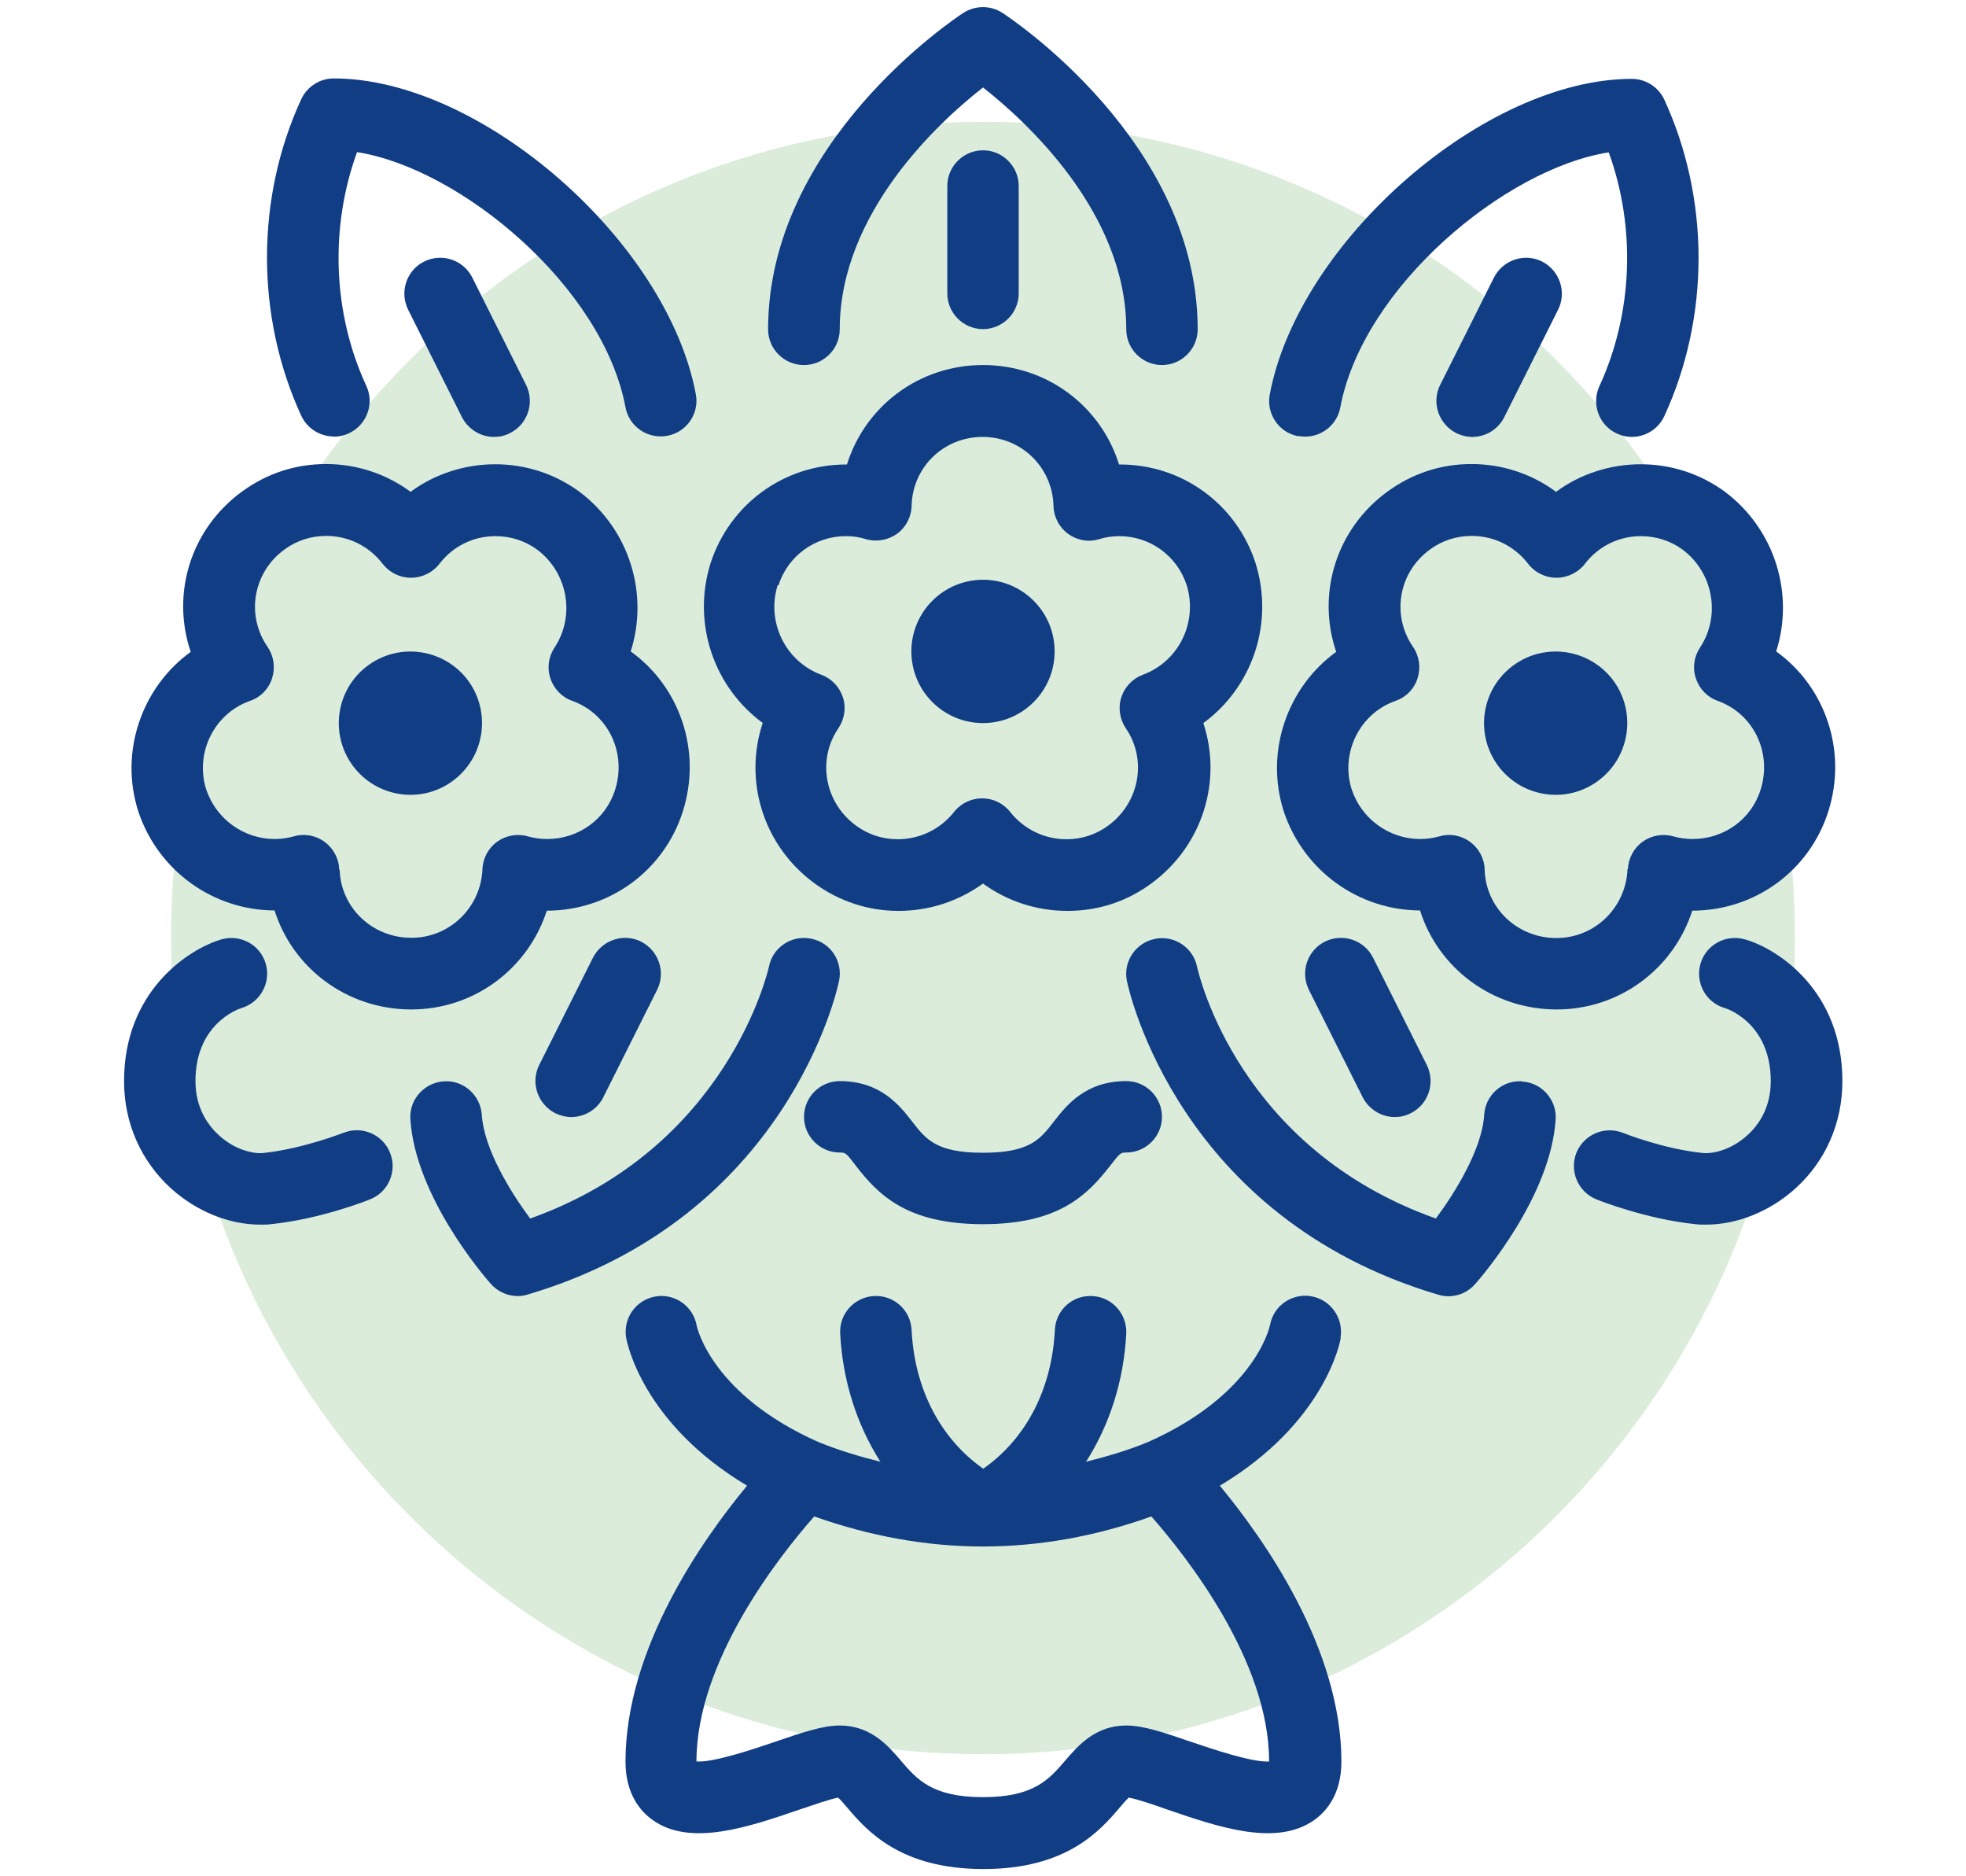
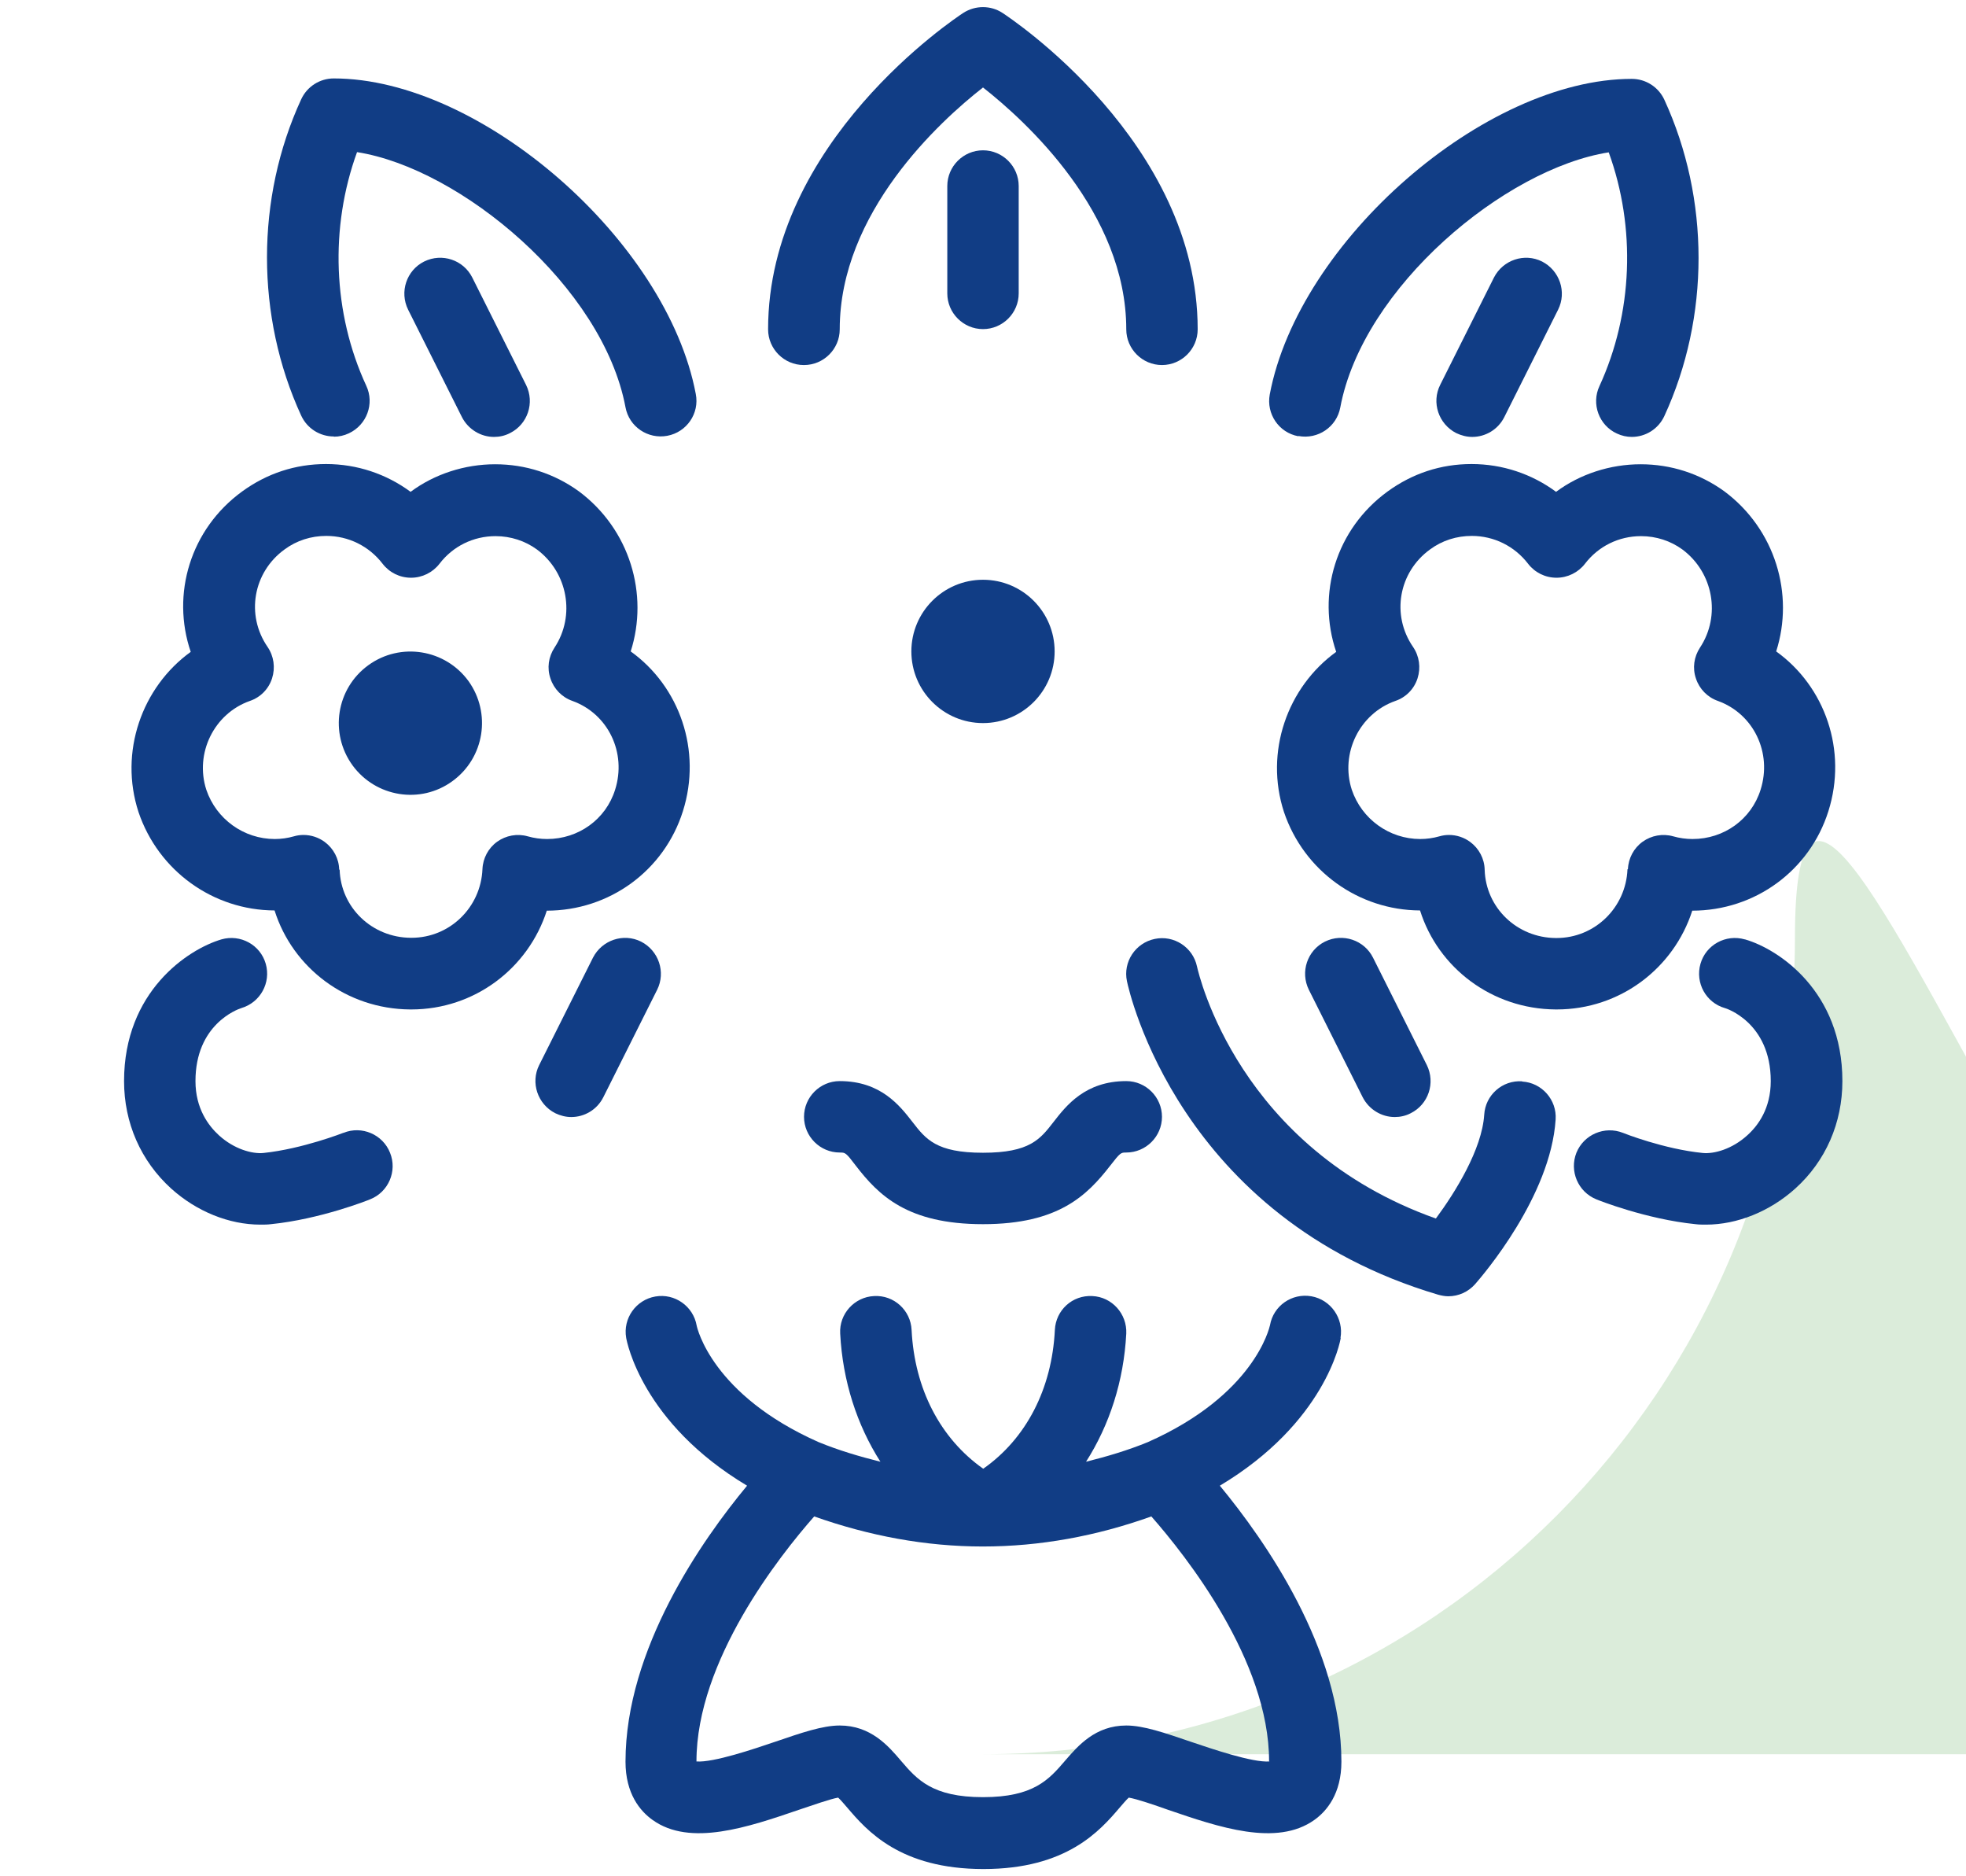
<svg xmlns="http://www.w3.org/2000/svg" id="Layer_1" data-name="Layer 1" viewBox="0 0 87 83">
  <defs>
    <style>
      .cls-1 {
        fill: rgba(57, 153, 54, .18);
      }

      .cls-1, .cls-2 {
        stroke-width: 0px;
      }

      .cls-2 {
        fill: #113d85;
      }
    </style>
  </defs>
-   <path class="cls-1" d="m43.5,77.61c19.85,0,35.93-16.17,35.93-36.11S63.35,5.39,43.5,5.39,7.57,21.56,7.57,41.5s16.09,36.11,35.93,36.11Z" />
+   <path class="cls-1" d="m43.5,77.61c19.85,0,35.93-16.17,35.93-36.11s16.09,36.11,35.93,36.11Z" />
  <g>
-     <path class="cls-2" d="m33.75,31.99c-.84,2.53,0,5.4,2.28,7.08,1.09.8,2.38,1.23,3.73,1.23,1.36,0,2.66-.43,3.74-1.21,1.07.78,2.37,1.21,3.74,1.21s2.64-.42,3.73-1.23c2.27-1.68,3.12-4.55,2.28-7.08,2.15-1.57,3.15-4.39,2.31-7.08-.85-2.62-3.27-4.38-6.04-4.36-.8-2.57-3.18-4.4-6.02-4.4s-5.22,1.83-6.02,4.4c-.01,0-.03,0-.04,0-2.74,0-5.15,1.75-6,4.38-.83,2.67.17,5.49,2.32,7.06Zm.7-6.1c.42-1.3,1.62-2.17,2.98-2.17.3,0,.6.04.88.13.47.14.98.05,1.38-.23.4-.29.64-.75.65-1.24.04-1.71,1.42-3.05,3.14-3.05s3.09,1.34,3.14,3.05c.01.49.25.95.65,1.24.4.29.91.38,1.38.23.29-.09.59-.13.88-.13,1.36,0,2.56.87,2.98,2.16.51,1.63-.34,3.38-1.93,3.97-.46.17-.81.54-.96,1-.15.46-.07.97.2,1.37.95,1.39.61,3.28-.77,4.3-.54.4-1.18.61-1.85.61-.98,0-1.89-.44-2.5-1.21-.3-.38-.76-.6-1.24-.6s-.94.22-1.24.6c-.61.77-1.52,1.21-2.5,1.21-.67,0-1.31-.21-1.85-.61-1.38-1.02-1.72-2.91-.77-4.3.27-.4.35-.91.2-1.37-.15-.46-.5-.83-.96-1-1.59-.59-2.43-2.34-1.93-3.95Z" />
    <path class="cls-2" d="m43.5,31.99c1.75,0,3.17-1.42,3.17-3.17s-1.42-3.17-3.17-3.17-3.17,1.42-3.17,3.17,1.42,3.17,3.17,3.17Z" />
    <path class="cls-2" d="m74.88,40.29c2.78,0,5.2-1.77,6.03-4.4.85-2.69-.15-5.52-2.31-7.07.81-2.53-.04-5.4-2.29-7.08-1.09-.79-2.37-1.2-3.71-1.2s-2.68.43-3.74,1.22c-1.07-.79-2.37-1.23-3.74-1.23s-2.62.42-3.71,1.21c-2.3,1.67-3.15,4.55-2.28,7.1-2.16,1.56-3.18,4.43-2.31,7.09.88,2.6,3.3,4.34,6.02,4.35.8,2.54,3.18,4.36,6,4.38h.05c2.8,0,5.18-1.82,6-4.38Zm-2.86-1.83c-.07,1.7-1.45,3.04-3.14,3.04h-.03c-1.72-.01-3.1-1.34-3.15-3.02-.01-.49-.25-.94-.64-1.23-.27-.2-.6-.31-.94-.31-.14,0-.28.02-.42.06-.28.08-.57.12-.85.12-1.37,0-2.59-.88-3.03-2.18-.52-1.61.34-3.37,1.93-3.93.47-.16.83-.53.98-1,.15-.47.08-.98-.2-1.39-.97-1.41-.64-3.3.75-4.31.54-.4,1.18-.6,1.85-.6.98,0,1.89.45,2.49,1.23.3.39.76.62,1.26.62h0c.49,0,.96-.23,1.26-.62.59-.77,1.49-1.22,2.48-1.22.67,0,1.31.21,1.83.59,1.37,1.02,1.71,2.93.78,4.34-.27.41-.34.91-.18,1.37.15.46.51.83.97.99,1.58.57,2.41,2.29,1.89,3.93-.41,1.31-1.62,2.18-3.01,2.18-.29,0-.58-.04-.86-.12-.46-.13-.96-.04-1.35.24-.39.28-.63.73-.65,1.21Z" />
-     <path class="cls-2" d="m66.98,29.43c-1.42,1.03-1.73,3.01-.7,4.43,1.03,1.41,3.01,1.73,4.42.7,1.42-1.03,1.73-3.01.71-4.43-1.03-1.41-3.01-1.73-4.43-.7Z" />
    <path class="cls-2" d="m24.19,40.29c2.78,0,5.2-1.77,6.03-4.4.85-2.69-.15-5.52-2.31-7.07.81-2.53-.04-5.4-2.29-7.08-1.09-.79-2.37-1.2-3.71-1.2s-2.68.43-3.74,1.22c-1.07-.79-2.37-1.23-3.74-1.23s-2.62.42-3.71,1.21c-2.3,1.67-3.15,4.55-2.28,7.1-2.16,1.56-3.18,4.43-2.31,7.09.88,2.6,3.3,4.34,6.02,4.35.8,2.54,3.18,4.36,6,4.38h.05c2.8,0,5.18-1.82,6-4.38Zm-9.18-1.81c-.01-.49-.25-.94-.64-1.23-.27-.2-.6-.31-.94-.31-.14,0-.29.02-.42.06-.28.08-.57.12-.85.12-1.37,0-2.59-.88-3.03-2.18-.52-1.61.34-3.37,1.93-3.93.47-.16.83-.53.98-1,.15-.47.08-.98-.2-1.39-.97-1.41-.64-3.3.75-4.31.54-.4,1.18-.6,1.85-.6.98,0,1.89.45,2.49,1.23.3.39.76.62,1.26.62h0c.49,0,.96-.23,1.26-.62.59-.77,1.49-1.22,2.48-1.22.67,0,1.31.21,1.83.59,1.37,1.02,1.71,2.93.78,4.34-.27.41-.34.91-.18,1.37.15.46.51.83.97.99,1.58.57,2.41,2.29,1.89,3.93-.41,1.31-1.62,2.18-3.01,2.18-.29,0-.58-.04-.86-.12-.46-.13-.96-.04-1.35.24-.39.28-.63.73-.65,1.21-.07,1.7-1.45,3.04-3.14,3.04h-.03c-1.72-.01-3.1-1.34-3.15-3.02Z" />
    <path class="cls-2" d="m20.02,34.56c1.42-1.03,1.73-3.01.71-4.43-1.03-1.41-3.01-1.73-4.43-.7-1.42,1.03-1.73,3.01-.7,4.43,1.03,1.41,3.01,1.73,4.42.7Z" />
    <path class="cls-2" d="m35.58,16.15c.87,0,1.58-.71,1.58-1.58,0-5.16,4.42-9.2,6.34-10.7,1.91,1.5,6.34,5.54,6.34,10.7,0,.87.71,1.58,1.58,1.58s1.58-.71,1.58-1.58c0-8.29-8.29-13.77-8.64-14-.52-.34-1.2-.34-1.73,0-.35.23-8.64,5.71-8.64,14,0,.87.71,1.58,1.58,1.58Z" />
    <path class="cls-2" d="m41.92,8.23v4.75c0,.87.71,1.58,1.58,1.58s1.58-.71,1.58-1.58v-4.75c0-.87-.71-1.58-1.58-1.58s-1.58.71-1.58,1.58Z" />
    <path class="cls-2" d="m57.46,19.29c.86.16,1.69-.4,1.85-1.26,1-5.34,7.3-10.57,11.88-11.29,1.21,3.33,1.07,7.12-.41,10.34-.37.79-.02,1.74.77,2.1.21.1.44.15.66.15.6,0,1.17-.34,1.44-.92,2.02-4.38,2.02-9.61,0-14-.26-.56-.82-.92-1.44-.92-6.51,0-14.74,7.18-16.02,13.96-.16.86.4,1.69,1.26,1.85Z" />
    <path class="cls-2" d="m14.78,19.32c.22,0,.45-.05.66-.15.79-.37,1.14-1.31.77-2.1-1.49-3.22-1.62-7.01-.41-10.34,4.58.72,10.88,5.95,11.88,11.29.16.86.99,1.42,1.85,1.26.86-.16,1.43-.99,1.26-1.85-1.28-6.78-9.51-13.96-16.02-13.96-.62,0-1.18.36-1.44.92-2.02,4.38-2.02,9.61,0,14,.27.58.84.92,1.44.92Z" />
    <path class="cls-2" d="m66.11,12.28l-2.38,4.75c-.39.78-.07,1.73.71,2.13.23.11.47.17.71.17.58,0,1.14-.32,1.42-.88l2.38-4.75c.39-.78.07-1.73-.71-2.13-.78-.39-1.73-.07-2.13.71Z" />
    <path class="cls-2" d="m18.77,11.57c-.78.39-1.1,1.34-.71,2.13l2.38,4.75c.28.55.84.88,1.42.88.24,0,.48-.05.71-.17.78-.39,1.1-1.34.71-2.13l-2.38-4.75c-.39-.78-1.34-1.1-2.13-.71Z" />
    <path class="cls-2" d="m67.36,47.84c-.88-.06-1.63.61-1.68,1.48-.1,1.53-1.28,3.43-2.14,4.59-8.73-3.1-10.49-10.8-10.57-11.15-.18-.85-1.02-1.4-1.87-1.22-.86.18-1.41,1.02-1.23,1.87.09.43,2.3,10.47,13.77,13.87.15.04.3.07.45.07.45,0,.88-.19,1.19-.54.34-.39,3.34-3.88,3.56-7.28.06-.87-.61-1.63-1.48-1.68Z" />
-     <path class="cls-2" d="m37.13,43.4c.18-.86-.37-1.7-1.23-1.87-.85-.18-1.7.37-1.87,1.23-.02.08-1.77,8.02-10.57,11.15-.86-1.16-2.04-3.06-2.14-4.59-.06-.87-.81-1.54-1.68-1.48-.87.06-1.54.81-1.48,1.68.22,3.4,3.22,6.9,3.56,7.28.31.35.74.54,1.19.54.15,0,.3-.02.45-.07,11.47-3.4,13.68-13.44,13.77-13.87Z" />
    <path class="cls-2" d="m61.72,49.42c.24,0,.48-.05.71-.17.78-.39,1.1-1.34.71-2.13l-2.38-4.75c-.39-.78-1.34-1.1-2.13-.71-.78.39-1.1,1.34-.71,2.13l2.38,4.75c.28.55.84.88,1.42.88Z" />
    <path class="cls-2" d="m26.24,42.37l-2.38,4.75c-.39.78-.07,1.73.71,2.13.23.11.47.17.71.17.58,0,1.14-.32,1.42-.88l2.38-4.75c.39-.78.07-1.73-.71-2.13-.78-.39-1.73-.07-2.13.71Z" />
    <path class="cls-2" d="m43.5,51c-2.07,0-2.53-.6-3.12-1.36-.56-.72-1.4-1.81-3.22-1.81-.87,0-1.58.71-1.58,1.58s.71,1.58,1.58,1.58c.25,0,.27,0,.71.58,1.01,1.31,2.28,2.59,5.63,2.59s4.61-1.28,5.63-2.59c.45-.58.47-.58.71-.58.87,0,1.58-.71,1.58-1.58s-.71-1.58-1.58-1.58c-1.82,0-2.66,1.09-3.22,1.81-.59.76-1.05,1.36-3.12,1.36Z" />
    <path class="cls-2" d="m77.21,41.56c-.84-.24-1.72.24-1.96,1.08s.24,1.72,1.08,1.96c.02,0,2.03.62,2.03,3.23,0,1.21-.56,1.97-1.04,2.4-.67.61-1.47.83-1.97.78-1.72-.17-3.51-.88-3.53-.89-.81-.32-1.73.07-2.06.88-.32.81.07,1.73.88,2.06.09.04,2.21.88,4.39,1.1.15.02.31.02.47.02,1.37,0,2.82-.58,3.95-1.6,1.34-1.21,2.08-2.9,2.08-4.75,0-3.97-2.82-5.84-4.31-6.27Z" />
    <path class="cls-2" d="m15.19,50.12s-1.81.71-3.53.89c-.5.05-1.3-.17-1.97-.78-.47-.43-1.04-1.19-1.04-2.4,0-2.5,1.84-3.17,2.03-3.23.84-.25,1.32-1.12,1.08-1.96s-1.12-1.32-1.96-1.08c-1.49.44-4.31,2.31-4.31,6.27,0,1.85.74,3.53,2.08,4.75,1.13,1.02,2.57,1.6,3.95,1.6.16,0,.31,0,.47-.02,2.18-.22,4.3-1.06,4.39-1.1.81-.32,1.21-1.25.88-2.06-.32-.81-1.25-1.21-2.06-.88Z" />
    <path class="cls-2" d="m59.32,59.19c.15-.86-.43-1.69-1.29-1.84-.86-.15-1.68.42-1.83,1.28-.03.12-.69,3.08-5.4,5.17-.9.37-1.82.64-2.74.87,1.04-1.63,1.67-3.57,1.78-5.67.04-.87-.63-1.62-1.5-1.66-.89-.05-1.62.63-1.66,1.5-.13,2.61-1.27,4.81-3.17,6.14-1.9-1.34-3.04-3.53-3.17-6.14-.04-.87-.78-1.55-1.66-1.5-.87.04-1.55.79-1.5,1.66.11,2.1.74,4.04,1.78,5.67-.92-.23-1.84-.5-2.74-.87-4.71-2.09-5.37-5.05-5.39-5.15-.15-.86-.97-1.44-1.83-1.29-.86.15-1.44.97-1.29,1.83.03.17.7,3.76,5.35,6.54-2,2.41-5.38,7.23-5.38,12.21,0,1.42.65,2.19,1.2,2.58,1.66,1.19,4.22.32,6.47-.45.6-.2,1.39-.48,1.74-.54.11.1.27.29.4.44.87,1.02,2.34,2.72,6.03,2.72s5.16-1.7,6.03-2.72c.13-.15.29-.34.4-.44.36.06,1.15.33,1.74.54,2.25.77,4.8,1.64,6.47.45.55-.39,1.2-1.16,1.2-2.58,0-4.98-3.38-9.79-5.38-12.21,4.65-2.78,5.33-6.37,5.35-6.54Zm-3.14,18.74h0c-.75.06-2.56-.56-3.48-.87-1.17-.4-2.1-.72-2.86-.72-1.37,0-2.14.9-2.71,1.56-.71.83-1.39,1.61-3.63,1.61s-2.92-.78-3.63-1.61c-.56-.66-1.34-1.56-2.71-1.56-.76,0-1.69.32-2.86.72-.91.31-2.74.93-3.48.87h0c0-4.46,3.68-9.1,5.21-10.84,2.43.86,4.93,1.33,7.46,1.33s5.03-.46,7.46-1.33c1.53,1.74,5.21,6.38,5.21,10.83Z" />
  </g>
</svg>